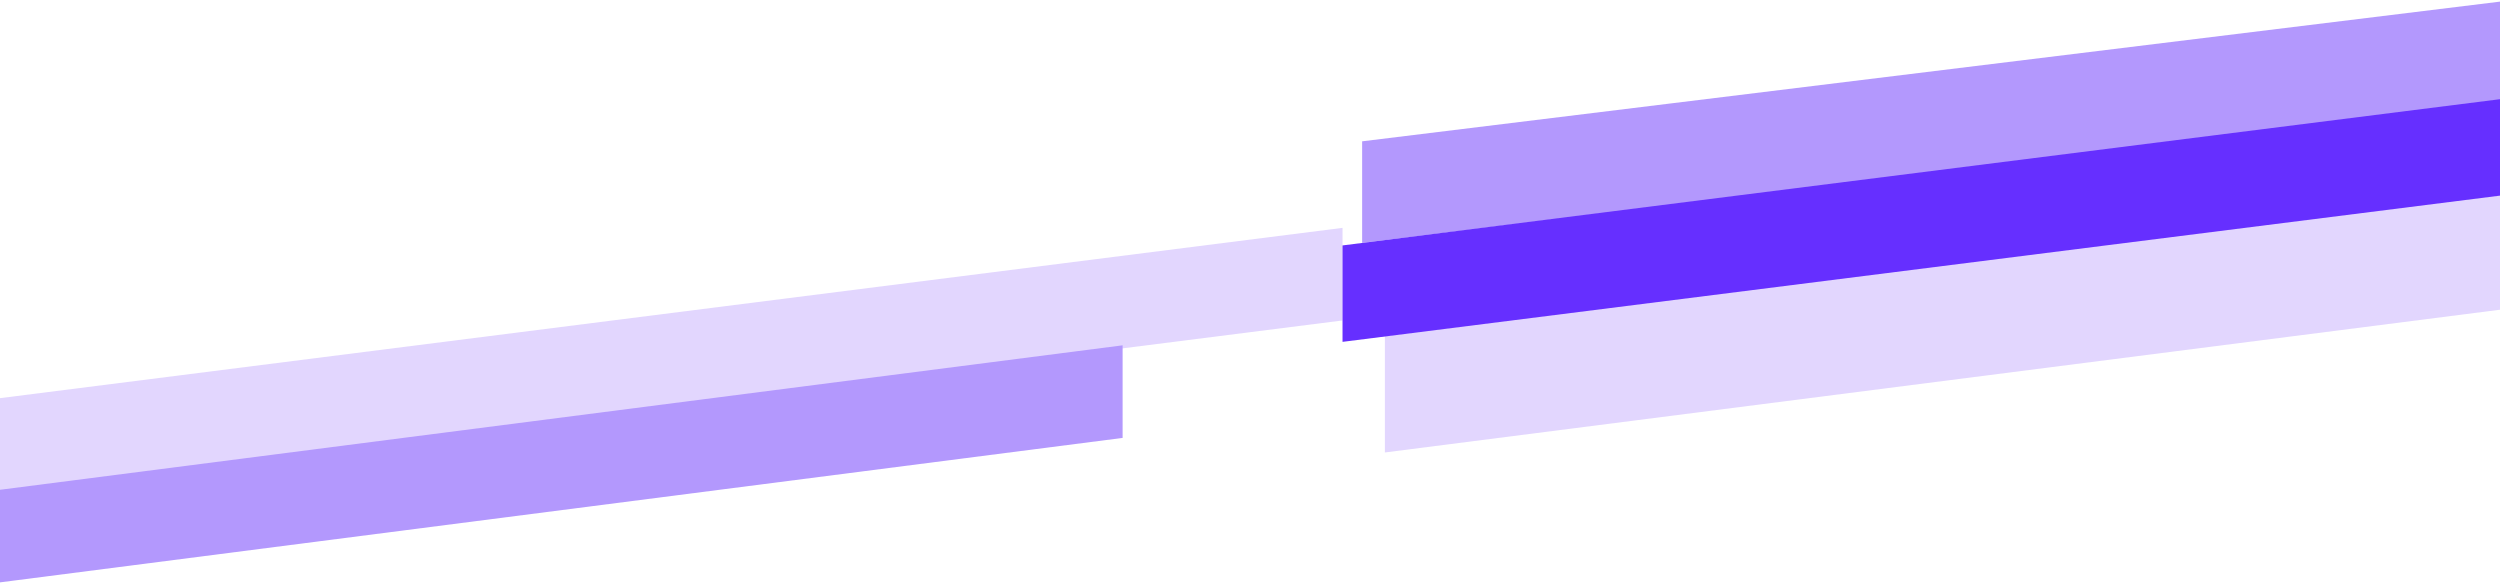
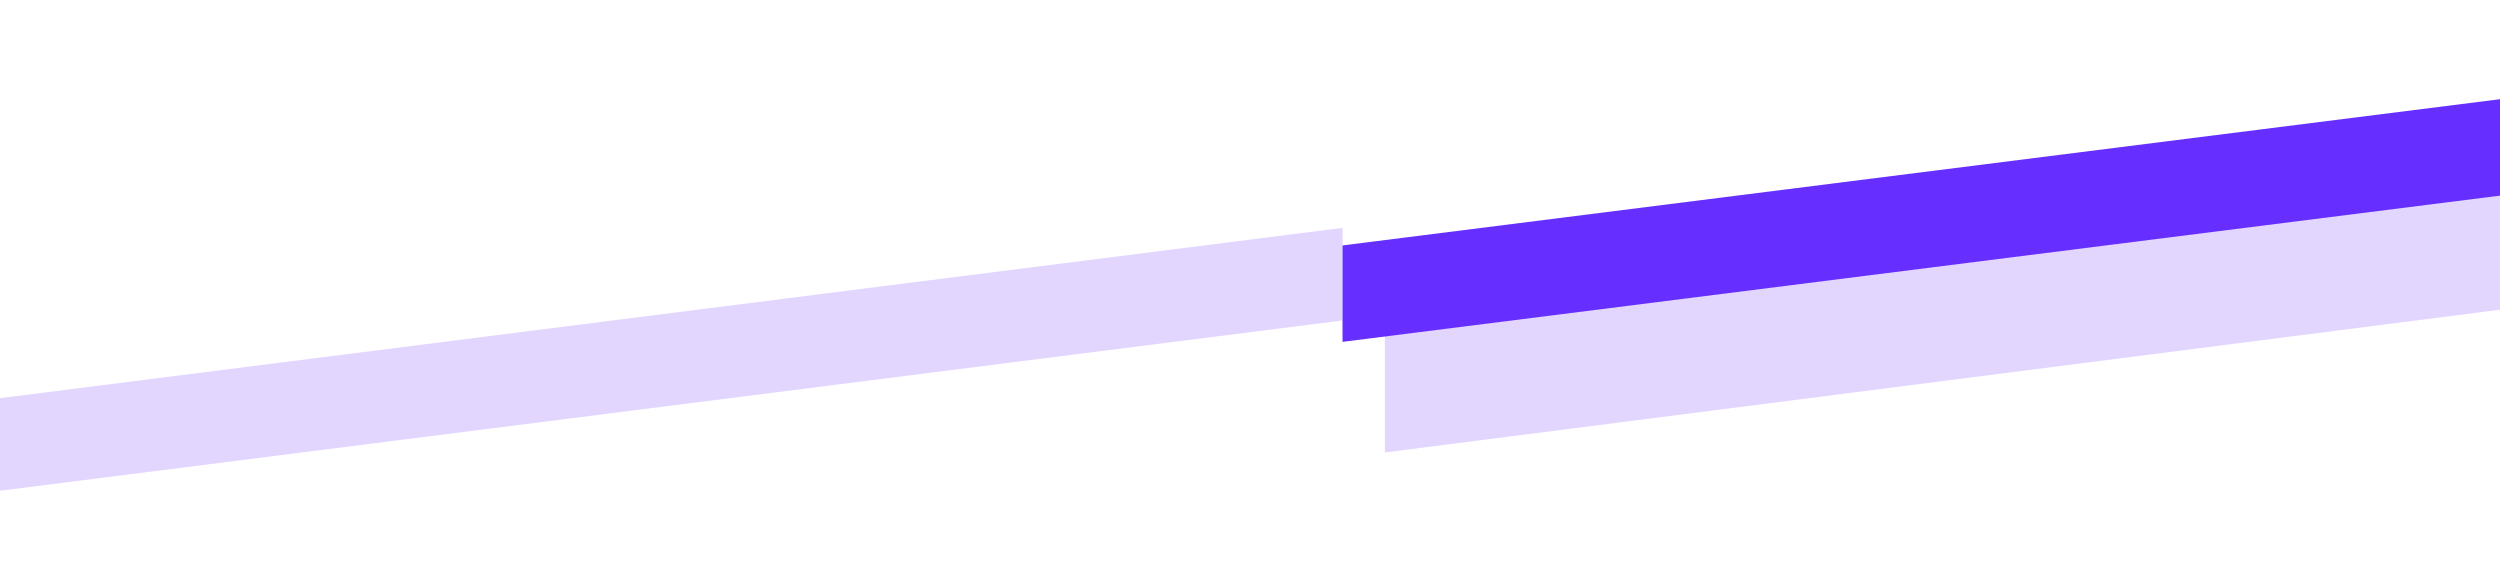
<svg xmlns="http://www.w3.org/2000/svg" width="1920" height="448" viewBox="0 0 1920 448" fill="none">
  <g clip-path="url(#clip0_141_56485)">
    <path d="M1063.59 258.127L3056.5 3V92.369L1063.59 347.496V258.127Z" fill="#E2D6FE" />
-     <path d="M1046.12 108.533L2989 -130V-51.997L1046.12 186.535V108.533Z" fill="#B398FD" />
    <path d="M-501.5 369.39L1031.06 175V246.111L-501.5 440.501V369.39Z" fill="#E2D6FE" />
-     <path d="M-542 445.89L862.167 265.209V336.321L-542 517.001V445.89Z" fill="#B398FD" />
    <path d="M1031.06 188.48L2559.5 -4.611V69.453L1031.06 262.544V188.48Z" fill="#662FFF" />
  </g>
  <defs>
    <clipPath id="clip0_141_56485">
      <rect width="1920" height="448" fill="white" />
    </clipPath>
  </defs>
</svg>